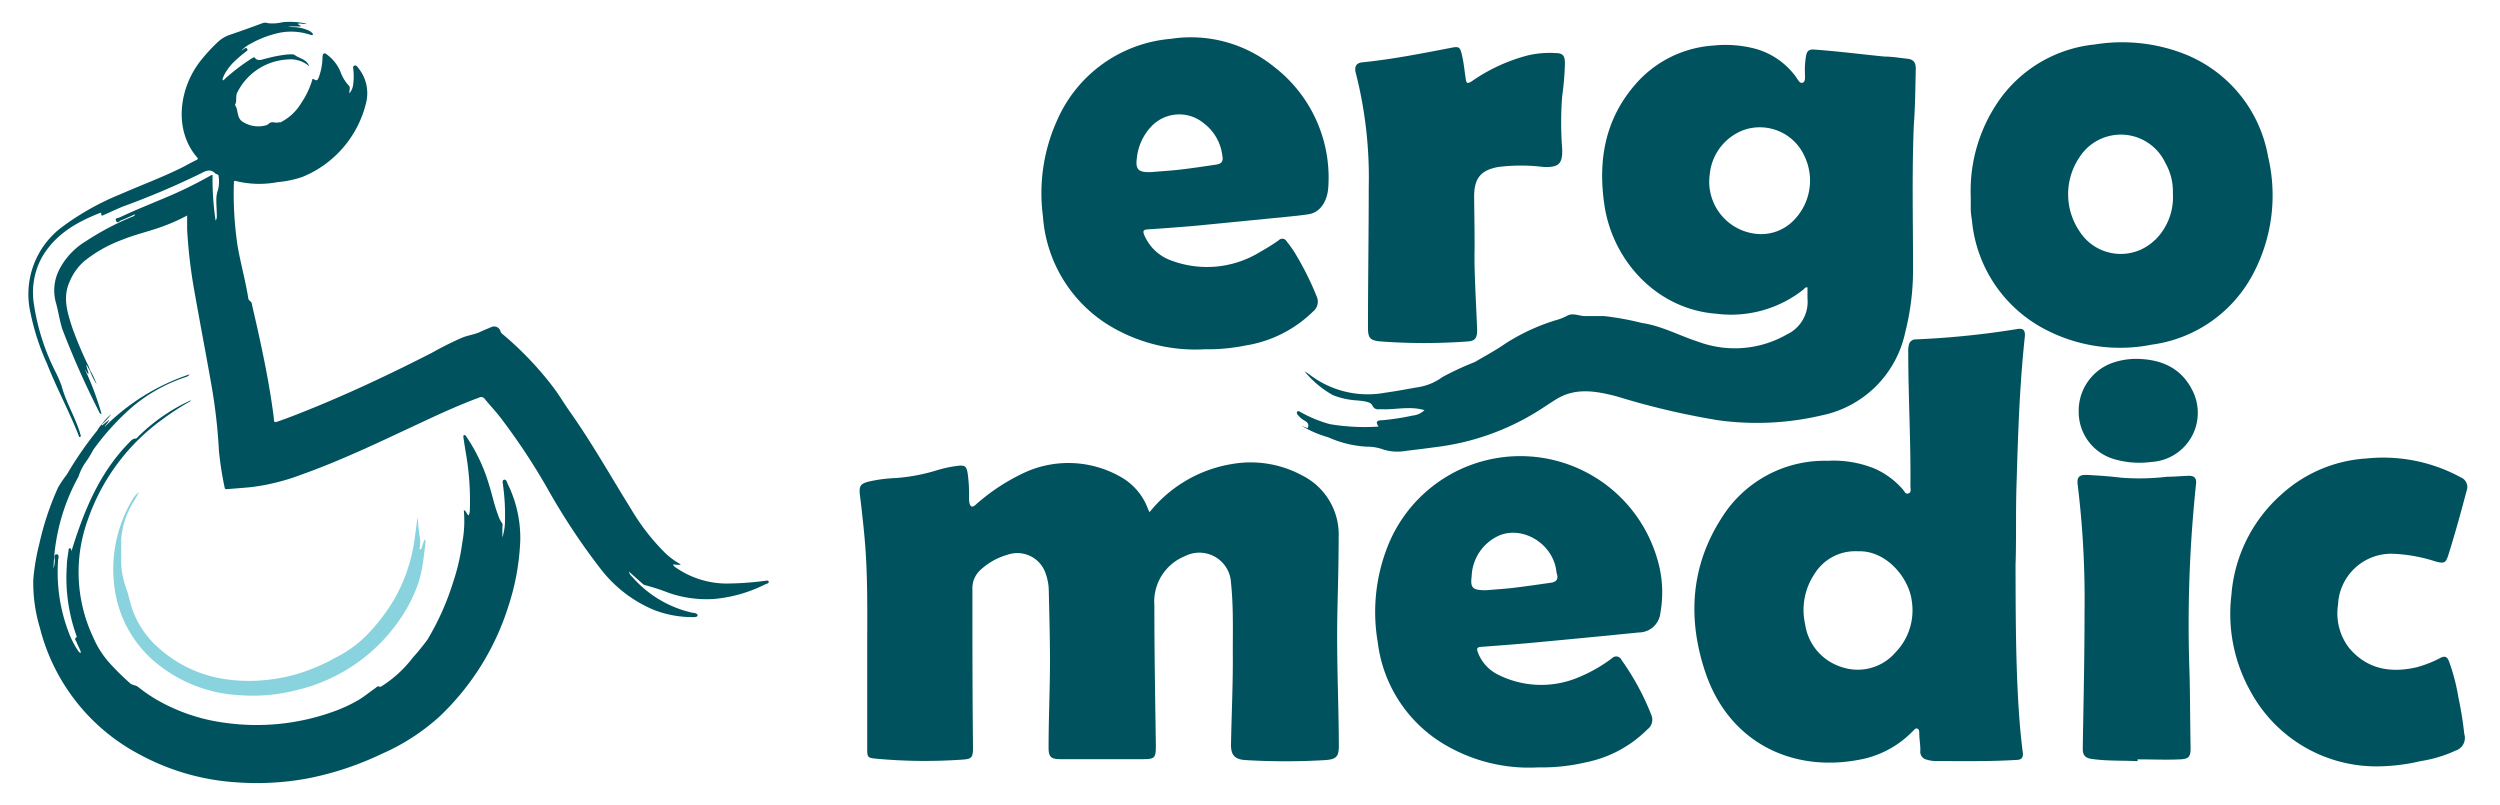
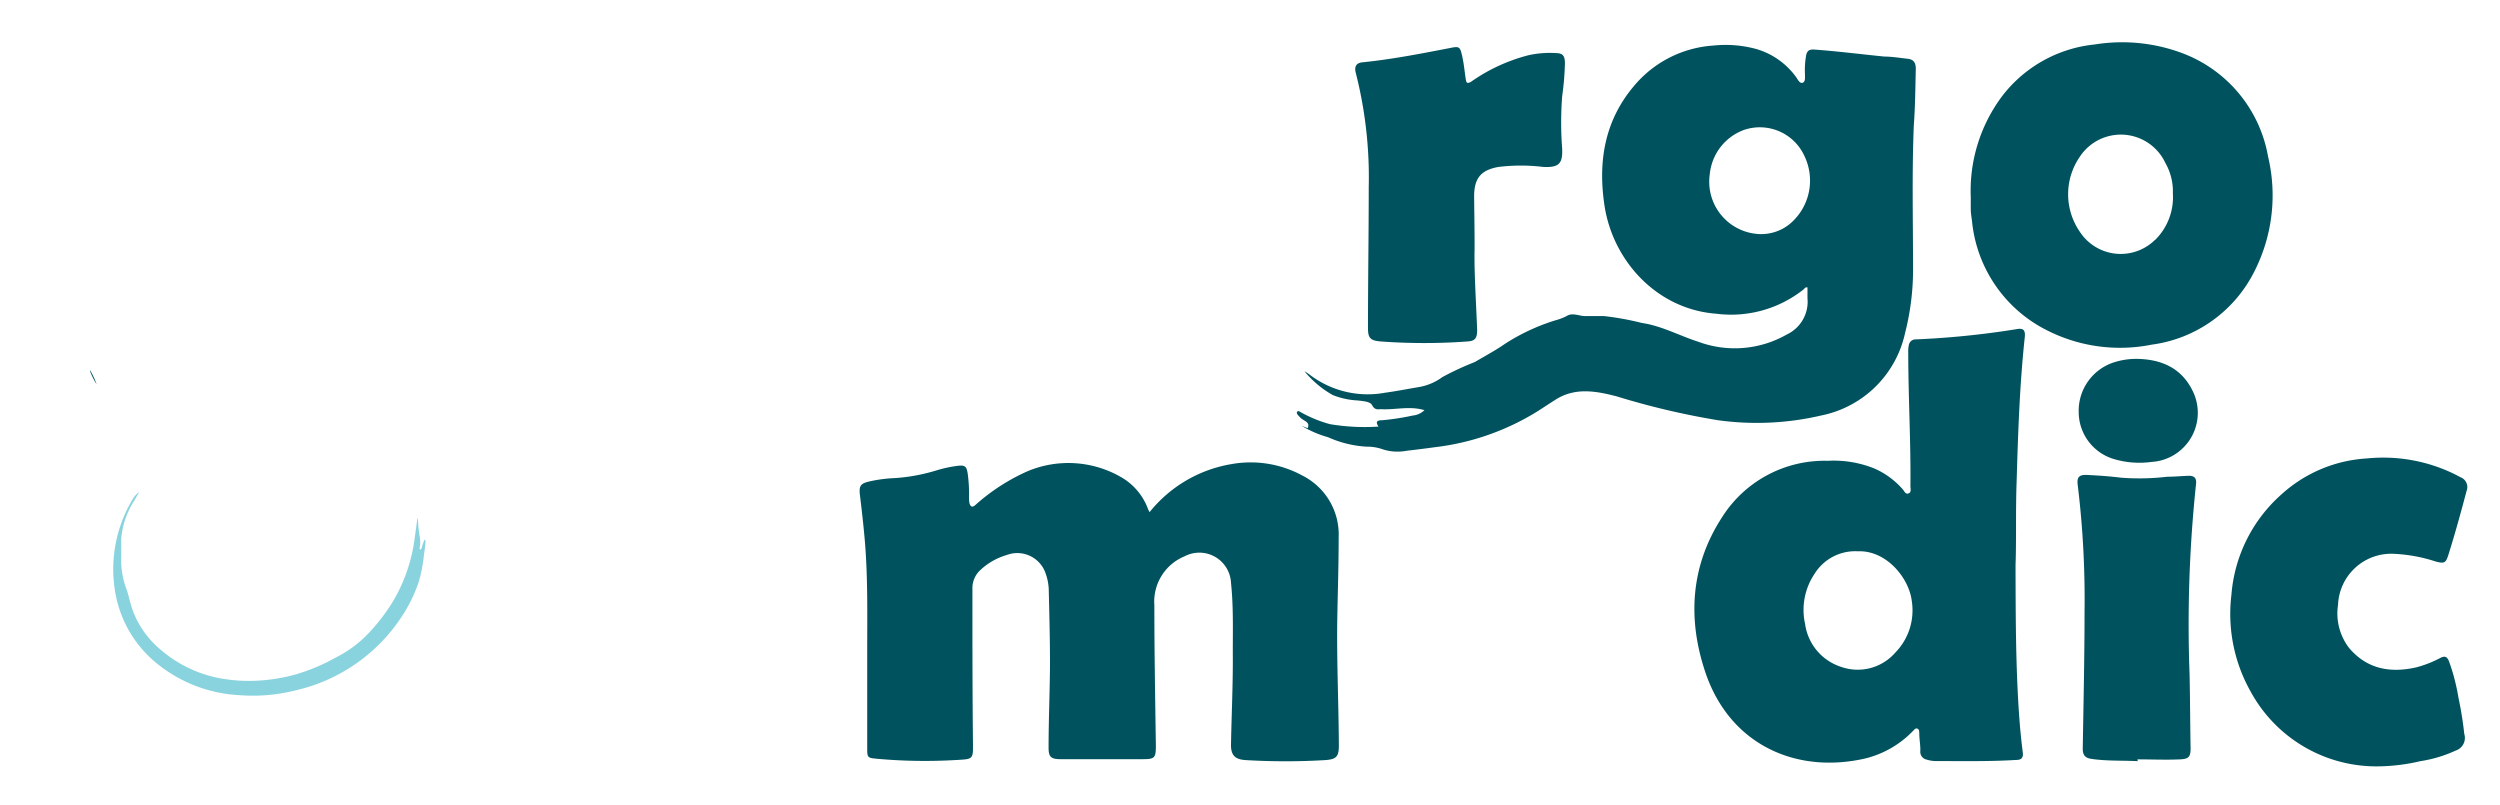
<svg xmlns="http://www.w3.org/2000/svg" id="Calque_1" data-name="Calque 1" viewBox="0 0 265.19 85.41">
  <defs>
    <style>.cls-1{fill:#00535e;}.cls-2{fill:#89d3de;}</style>
  </defs>
  <title>logo-mobile</title>
-   <path class="cls-1" d="M9.54,39.34l-.37-.66c0,.38.2.65.22,1-.2-.12-.22-.34-.37-.47a31.08,31.08,0,0,1,1.75,4.69c-.18,0-.19-.07-.22-.14a91,91,0,0,1-3.92-8.8C6.31,34,6.19,33,5.92,32.07a4.85,4.85,0,0,1,.44-3.61,7.55,7.55,0,0,1,2.76-2.88A29.27,29.27,0,0,1,14,23c.11-.05.26-.05.34-.27-.54.23-1,.46-1.5.65-.16.06-.38.38-.53.05s.22-.29.37-.36c1.61-.77,3.27-1.42,4.91-2.12a44,44,0,0,0,4.73-2.32c.06,0,.12-.11.23-.06a29.54,29.54,0,0,0,.32,4.83A.74.74,0,0,0,23,23c0-.59-.05-1.18-.05-1.77a2.92,2.92,0,0,1,.17-1.07,3.62,3.62,0,0,0,.06-1.51c0-.16-.23-.15-.33-.24-.47-.48-.92-.35-1.47-.05A83.93,83.93,0,0,1,13,21.92c-.64.27-1.28.57-1.92.85-.15.07-.37.23-.34-.14,0,0,0-.05,0-.05l-.11,0c-2.55,1-4.85,2.32-6.24,4.82A7.77,7.77,0,0,0,3.56,32a23.52,23.52,0,0,0,2.26,7.31,13.17,13.17,0,0,1,.72,1.64C7,42.7,8,44.28,8.51,46c0,.11.15.25,0,.33s-.14-.06-.17-.15C7.33,43.62,6,41.16,5,38.61a25.27,25.27,0,0,1-1.76-5.4A8.89,8.89,0,0,1,6.69,24a28,28,0,0,1,6.09-3.4c2.17-.95,4.39-1.77,6.51-2.82.53-.27,1-.55,1.56-.81.12-.07.19-.12.07-.26-2.51-2.89-1.94-7.29.3-10.19a18.23,18.23,0,0,1,1.82-2,3.56,3.56,0,0,1,1.35-.83c1.16-.39,2.31-.81,3.45-1.23a.86.86,0,0,1,.59,0A4.48,4.48,0,0,0,30,2.35a8.28,8.28,0,0,1,2.52.16c-.33.1-.6-.07-.9,0,0,.16.24.12.29.3h-.87a6,6,0,0,0-1.26.07,2.36,2.36,0,0,1,1.18,0,4.09,4.09,0,0,1,1.72.33,1.13,1.13,0,0,1,.54.43c-.16.19-.33,0-.47,0a6.27,6.27,0,0,0-3.21-.14,11,11,0,0,0-3,1.16,3.67,3.67,0,0,0-.95.72l.33-.21c.1-.06.18-.14.29,0s0,.22-.09.28A14.73,14.73,0,0,0,25,6.39a5.88,5.88,0,0,0-1.15,1.43,3.16,3.16,0,0,0-.22.5.17.17,0,0,0,0,.17c.08.06.12,0,.18-.08a21.45,21.45,0,0,1,3-2.28c.07,0,.17-.11.22,0,.37.44.8.15,1.19.08a15.27,15.27,0,0,1,2.22-.43c.29,0,.66-.07.84.07.5.37,1.25.42,1.53,1.19a3,3,0,0,0-2.32-.73,6.33,6.33,0,0,0-5.31,3.48c-.24.44,0,.92-.26,1.34.41.55.13,1.43.91,1.84a3.06,3.06,0,0,0,2.4.32.78.78,0,0,0,.31-.19c.31-.29.68,0,1-.12.05,0,.13,0,.21,0A5.37,5.37,0,0,0,31.91,11a9.09,9.09,0,0,0,1.21-2.51c0-.2.15-.1.23-.05.26.18.37,0,.45-.2a6.53,6.53,0,0,0,.41-2.1c0-.16,0-.37.15-.46s.3.1.43.19a4.29,4.29,0,0,1,1.37,1.86A4.14,4.14,0,0,0,37,9.08c.23.23,0,.5.08.81a1.87,1.87,0,0,0,.4-1.11,5.7,5.7,0,0,0,0-1.37c0-.16-.08-.37.11-.45s.33.13.43.27a4.22,4.22,0,0,1,.82,3.65,11.35,11.35,0,0,1-6.77,7.89,11.09,11.09,0,0,1-2.63.55,10.32,10.32,0,0,1-4.39-.11c-.22-.06-.24,0-.24.2a36.83,36.83,0,0,0,.4,6.72c.32,1.85.84,3.67,1.13,5.53,0,.2.32.29.37.54.17.82.37,1.63.55,2.44.59,2.64,1.14,5.29,1.55,8,.09.62.19,1.24.25,1.86,0,.29.09.31.35.23,1.43-.49,2.82-1.06,4.22-1.63,4.14-1.71,8.18-3.63,12.17-5.67a34.75,34.75,0,0,1,3.29-1.64c.6-.23,1.26-.31,1.86-.59.37-.18.76-.33,1.14-.49a.7.7,0,0,1,1,.43.62.62,0,0,0,.22.3,35.27,35.27,0,0,1,5.25,5.47c.66.85,1.22,1.8,1.84,2.69,2.4,3.38,4.42,7,6.61,10.51a23.09,23.09,0,0,0,3.47,4.47,7.71,7.71,0,0,0,1.74,1.29c-.31.11-.57,0-.82,0,.06.22.24.3.4.41A9.54,9.54,0,0,0,77,61.9,32.46,32.46,0,0,0,81,61.63c.19,0,.48-.13.54.06s-.25.24-.42.32a15.06,15.06,0,0,1-5.41,1.53,12.34,12.34,0,0,1-4.74-.64,22.85,22.85,0,0,0-2.58-.84.73.73,0,0,1-.26-.17l-1.42-1.26a1.1,1.1,0,0,0,.36.57A11.93,11.93,0,0,0,73.46,65c.21,0,.55.08.54.28s-.38.18-.58.18a11.26,11.26,0,0,1-4-.74,13.85,13.85,0,0,1-5.61-4.25,69.32,69.32,0,0,1-5.71-8.6A67.81,67.81,0,0,0,53,44.18c-.5-.63-1.06-1.23-1.57-1.85a.46.46,0,0,0-.62-.15C48.58,43,46.44,44,44.3,45c-4.09,1.91-8.16,3.87-12.42,5.38a22.76,22.76,0,0,1-5.14,1.28c-.89.1-1.79.15-2.69.23-.19,0-.21-.08-.23-.22a34.33,34.33,0,0,1-.6-3.9,57.6,57.6,0,0,0-.75-6.68c-.61-3.5-1.29-7-1.9-10.49a53.11,53.11,0,0,1-.72-6.29c0-.48,0-1,0-1.45A19.69,19.69,0,0,1,17,24.11c-1.35.48-2.75.79-4.08,1.34a14.11,14.11,0,0,0-4,2.27A5.81,5.81,0,0,0,7.42,29.8c-.8,1.71-.29,3.3.23,4.91a39.14,39.14,0,0,0,1.76,4.17c.06.14.11.29.17.43Z" />
-   <path class="cls-1" d="M8.33,50.55a21.29,21.29,0,0,0-2.65,9.74,2.8,2.8,0,0,0,.13-.81c0-.24-.13-.68.2-.68s.16.44.15.66a17.89,17.89,0,0,0,1.13,7.63,9.08,9.08,0,0,0,.93,1.84c.08.12.14.26.29.31s0-.18,0-.27c-.15-.31-.3-.61-.42-.93-.06-.13-.24-.28,0-.42.1-.06,0-.17,0-.24a18.17,18.17,0,0,1-1-7.38c0-.54.11-1.07.18-1.6,0-.08,0-.23.14-.24s.14.15.17.31c1.31-4.24,2.93-8.25,6.06-11.46.22-.22.4-.49.77-.49.09,0,.18-.14.26-.22a19.53,19.53,0,0,1,5.44-3.78s.08-.06.15,0a28.47,28.47,0,0,0-3.08,2A22,22,0,0,0,9.31,55.15a16.22,16.22,0,0,0,.57,12.44,10.05,10.05,0,0,0,1.6,2.58,26.06,26.06,0,0,0,2.36,2.34c.18.16.59.17.84.38a16.44,16.44,0,0,0,1.9,1.31,19.59,19.59,0,0,0,7.35,2.48,24,24,0,0,0,11.22-1.12A15.79,15.79,0,0,0,38,74.27c.62-.37,1.19-.84,1.79-1.26.15-.1.27-.31.51-.14,0,0,.13-.05.2-.09a12.61,12.61,0,0,0,3.27-3,24.32,24.32,0,0,0,1.58-1.94,28,28,0,0,0,2.69-6,22.82,22.82,0,0,0,1-4.29,12.69,12.69,0,0,0,.16-3.44c.29.11.27.44.52.56a1.61,1.61,0,0,0,.12-.64,29.42,29.42,0,0,0-.35-5.54c-.11-.65-.22-1.31-.32-2,0-.11-.07-.27.05-.33s.22.11.28.2a18.34,18.34,0,0,1,2.39,5.11c.32,1,.54,2.12.94,3.14a2.7,2.7,0,0,0,.4.84c.15.17.06.37.06.56s0,.67,0,1a6.12,6.12,0,0,0,.28-1.94,22.82,22.82,0,0,0-.2-3.51c0-.23-.16-.59.09-.67s.32.29.42.49a13,13,0,0,1,1.31,5.9,25.39,25.39,0,0,1-1.27,7.05A27.48,27.48,0,0,1,46.63,76a22.64,22.64,0,0,1-6.21,4,32.56,32.56,0,0,1-7.72,2.56,29.47,29.47,0,0,1-7.56.43A24.79,24.79,0,0,1,14.9,80.08,21,21,0,0,1,4.23,66.59a16.6,16.6,0,0,1-.7-5.09,23.32,23.32,0,0,1,.64-3.81,30.51,30.51,0,0,1,2-6,13.23,13.23,0,0,1,.93-1.37,37.47,37.47,0,0,1,3.22-4.66A3.2,3.2,0,0,1,10.8,45l0,0c0,.08,0,.18.1.07l.69-.55c-.13.36-.38.5-.49.76a23.07,23.07,0,0,1,9-5.57c-.1.22-.32.25-.5.32a17.4,17.4,0,0,0-5.41,3,26.6,26.6,0,0,0-4.3,4.69,10.84,10.84,0,0,1-.83,1.35A5.46,5.46,0,0,0,8.33,50.55Z" />
  <path class="cls-2" d="M44.34,54.93a10.94,10.94,0,0,0,.17,1.91,3.4,3.4,0,0,1,0,1.31.1.1,0,0,0,.06.13c.1,0,.13-.07.16-.14a5.76,5.76,0,0,1,.31-.91c.15.14.09.3.08.44q-.06.6-.15,1.2a15.84,15.84,0,0,1-.54,2.81,15.71,15.71,0,0,1-1.83,3.75,18.33,18.33,0,0,1-11.16,7.78,18.49,18.49,0,0,1-6.06.53,15.09,15.09,0,0,1-8.7-3.33,12.39,12.39,0,0,1-4.46-7.6,14.41,14.41,0,0,1,1.94-10,2.39,2.39,0,0,1,.61-.62c-.19.33-.38.66-.58,1a8.68,8.68,0,0,0-1.33,4c0,.61,0,1.23,0,1.85a8.75,8.75,0,0,0,.6,3.57c.25.77.39,1.58.7,2.35A9.85,9.85,0,0,0,17,68.88a13.4,13.4,0,0,0,7.18,3.2,16.75,16.75,0,0,0,3.94.06,18.75,18.75,0,0,0,3.18-.58,20.55,20.55,0,0,0,3.53-1.39l1.07-.57A12.33,12.33,0,0,0,39,67.27a20,20,0,0,0,2.87-3.79A17.59,17.59,0,0,0,44,57l.24-1.74C44.26,55.14,44.31,55,44.34,54.93Z" />
  <path class="cls-1" d="M9.58,39.31a9,9,0,0,1,.67,1.45,7.25,7.25,0,0,1-.71-1.42Z" />
-   <path class="cls-1" d="M10.8,45a6.08,6.08,0,0,1,1-1.07,6.48,6.48,0,0,1-1,1.1Z" />
  <path class="cls-1" d="M121.94,54.33a14.11,14.11,0,0,1,8.69-5.1,11.49,11.49,0,0,1,7.53,1.22A7,7,0,0,1,142,57c0,3-.1,5.9-.15,8.85-.06,4.41.15,8.82.17,13.24,0,1.19-.28,1.46-1.47,1.54a71,71,0,0,1-8.38,0c-1.15-.06-1.61-.5-1.59-1.66.06-3.25.22-6.51.19-9.77,0-2.45.07-4.92-.19-7.37A3.36,3.36,0,0,0,125.68,59a5.2,5.2,0,0,0-3.23,5.21c0,5,.09,9.94.16,14.9,0,1.29-.12,1.42-1.4,1.42h-8.72c-1,0-1.27-.23-1.26-1.25,0-3,.14-6,.15-9,0-2.55-.07-5.1-.13-7.65a5.58,5.58,0,0,0-.32-1.76,3.17,3.17,0,0,0-4.13-2A6.93,6.93,0,0,0,104,60.46a2.6,2.6,0,0,0-.85,2c0,5.5,0,11,.06,16.51v.4c0,1-.16,1.15-1.16,1.21a56.85,56.85,0,0,1-9-.09c-1.06-.1-1.06-.11-1.06-1.22l0-10.12c0-4,.08-8-.27-12-.14-1.54-.31-3.08-.5-4.62-.12-1,.06-1.24,1-1.46a15.23,15.23,0,0,1,2.76-.36,19.39,19.39,0,0,0,4.48-.85,13.38,13.38,0,0,1,2.07-.44c.79-.1,1,0,1.12.82a15.62,15.62,0,0,1,.14,2.46c0,.35,0,.83.23,1s.56-.27.82-.46a21.12,21.12,0,0,1,5.15-3.25,11.19,11.19,0,0,1,9.91.61A6.47,6.47,0,0,1,121.78,54C121.82,54.11,121.88,54.2,121.94,54.33Z" />
  <path class="cls-1" d="M252.47,81.29a15.19,15.19,0,0,1-13.77-8,16.77,16.77,0,0,1-2-10.19A15.86,15.86,0,0,1,242,52.45a14.75,14.75,0,0,1,9.06-3.82,17.2,17.2,0,0,1,9.46,1.74l.47.25a1.11,1.11,0,0,1,.66,1.44c-.6,2.26-1.22,4.52-1.92,6.75-.29.93-.44,1-1.4.74a16.73,16.73,0,0,0-4.55-.81,5.65,5.65,0,0,0-5.77,5.42,6,6,0,0,0,1.21,4.62c1.92,2.23,4.4,2.63,7.13,2a11.92,11.92,0,0,0,2.53-1c.5-.25.72-.08.9.37a21.32,21.32,0,0,1,1,3.84,38.3,38.3,0,0,1,.62,3.86,1.41,1.41,0,0,1-.92,1.77,13.85,13.85,0,0,1-3.73,1.12A20.41,20.41,0,0,1,252.47,81.29Z" />
  <path class="cls-1" d="M156.42,26.34c-.06,2.4.15,5.52.27,8.64,0,.85-.18,1.19-1,1.24a63.33,63.33,0,0,1-9.24,0c-1.15-.1-1.35-.39-1.34-1.53,0-4.95.08-9.9.08-14.84a44.88,44.88,0,0,0-1.37-12.1c-.19-.7.06-1.08.7-1.14,3.16-.32,6.26-.93,9.36-1.53.9-.18,1-.12,1.21.81s.26,1.65.39,2.48c.06.44.15.55.61.27a18.59,18.59,0,0,1,6-2.77A10.15,10.15,0,0,1,165,5.63c.82,0,1,.31,1,1.13a30.3,30.3,0,0,1-.29,3.44,35.84,35.84,0,0,0,0,5.58c.06,1.6-.36,2-2,1.93a19.52,19.52,0,0,0-4.77,0c-1.81.33-2.53,1.14-2.57,3C156.38,22.33,156.42,24,156.42,26.34Z" />
  <path class="cls-1" d="M226.76,80.74c-1.64-.08-3.28,0-4.91-.24-.69-.1-.93-.43-.92-1.11.08-4.84.19-9.67.19-14.51a100.12,100.12,0,0,0-.72-13.4c-.12-.86.13-1.14,1-1.1,1.2.06,2.39.14,3.58.29a25.16,25.16,0,0,0,4.91-.1c.78,0,1.55-.08,2.33-.1.57,0,.79.29.73.84a141.82,141.82,0,0,0-.69,20.19c.06,2.62.06,5.24.11,7.86,0,.89-.17,1.15-1.11,1.19-1.51.07-3,0-4.52,0Z" />
  <path class="cls-1" d="M226.84,38.07c2.5.08,4.55,1,5.71,3.32A5.22,5.22,0,0,1,228.22,49a9.47,9.47,0,0,1-4-.31,5.21,5.21,0,0,1-3.72-5,5.39,5.39,0,0,1,3.73-5.25A7.69,7.69,0,0,1,226.84,38.07Z" />
  <path class="cls-1" d="M203.22,7.3c0-.62-.2-1-.89-1.07S200.71,6,199.89,6c-2.51-.25-5-.57-7.54-.75-.5,0-.66.19-.76.61a8.78,8.78,0,0,0-.13,1.92c0,.37.08.9-.25,1s-.52-.39-.73-.66a7.94,7.94,0,0,0-4.11-2.9,12.29,12.29,0,0,0-4.6-.39,12,12,0,0,0-8.46,4.31c-3.13,3.71-3.81,8.06-3.11,12.68.9,5.89,5.59,11,11.87,11.46a12.35,12.35,0,0,0,9.22-2.56c.12-.1.21-.29.44-.23,0,.39,0,.76,0,1.14a3.84,3.84,0,0,1-2.19,3.85,11.13,11.13,0,0,1-9.37.78c-2-.64-3.92-1.7-6-2a30.24,30.24,0,0,0-4-.73c-.65,0-1.3,0-2,0s-1.35-.41-2,0a5.69,5.69,0,0,1-1.15.44,21.51,21.51,0,0,0-5.39,2.51c-1,.7-2.12,1.29-3.18,1.92A31,31,0,0,0,153,40a5.87,5.87,0,0,1-2.56,1.07c-1.18.2-2.35.43-3.53.59a10.12,10.12,0,0,1-8-1.93,4.79,4.79,0,0,0-.53-.34,10.6,10.6,0,0,0,3,2.52,8.21,8.21,0,0,0,2.65.57c.55.07,1.33.11,1.52.5.3.58.67.41,1,.43,1.5.07,3-.37,4.55.1a2.06,2.06,0,0,1-1.25.57,25.7,25.7,0,0,1-3.28.5c-.44,0-.72.13-.34.67a22.15,22.15,0,0,1-5.17-.26,13.74,13.74,0,0,1-3-1.22c-.15-.07-.34-.26-.46-.09s.09.36.22.5a1.89,1.89,0,0,0,.4.34c.33.21.73.37.49.9l-.65-.26a11.2,11.2,0,0,0,2.82,1.22,11.57,11.57,0,0,0,4.05,1,5,5,0,0,1,1.83.31,5.13,5.13,0,0,0,2.43.13c1-.12,2-.24,3-.38a26.49,26.49,0,0,0,11-3.87c.61-.39,1.22-.8,1.84-1.19,2.09-1.32,4.32-.89,6.48-.33a81,81,0,0,0,10.69,2.52,30,30,0,0,0,11-.5,11.39,11.39,0,0,0,8.89-8.78,27.08,27.08,0,0,0,.84-6.63c0-5.13-.13-10.25.08-15.37C203.16,11.3,203.17,9.3,203.22,7.3ZM190,23.63a4.79,4.79,0,0,1-3.36,1.2,5.56,5.56,0,0,1-5.27-6.38A5.56,5.56,0,0,1,185,13.78a5.2,5.2,0,0,1,6.43,2.82A6,6,0,0,1,190,23.63Z" />
  <path class="cls-1" d="M214.78,35.77c.08-.76-.15-1-.91-.85A90.2,90.2,0,0,1,203.23,36a.73.73,0,0,0-.75.6,3.09,3.09,0,0,0-.06.8c0,4.72.28,9.44.23,14.16,0,.28.13.66-.2.78s-.44-.24-.61-.43a8.64,8.64,0,0,0-2.91-2.17,11.51,11.51,0,0,0-5.06-.86,12.86,12.86,0,0,0-11.21,6c-3.35,5.17-3.67,10.82-1.74,16.5,2.6,7.63,9.62,10.75,16.92,9.08a10.51,10.51,0,0,0,5.06-2.9c.14-.13.28-.36.49-.27s.19.32.2.52c0,.62.13,1.24.11,1.86a.84.84,0,0,0,.69.91,3.15,3.15,0,0,0,.91.15c2.86,0,5.73.06,8.59-.12.51,0,.75-.21.68-.79-.3-2.29-.45-4.58-.56-6.89-.19-4.14-.2-8.29-.21-13,.1-2.63,0-5.82.12-9C214.07,45.85,214.24,40.8,214.78,35.77ZM201.06,69.21a5.29,5.29,0,0,1-5.76,1.53,5.58,5.58,0,0,1-3.82-4.53,6.87,6.87,0,0,1,1-5.34,5.07,5.07,0,0,1,4.61-2.39c3-.12,5.43,2.83,5.71,5.31A6.4,6.4,0,0,1,201.06,69.21Z" />
  <path class="cls-1" d="M240.59,16.62a14.36,14.36,0,0,0-8.89-10.9,18.2,18.2,0,0,0-9.52-1,14.14,14.14,0,0,0-9.81,5.49,16.74,16.74,0,0,0-3.32,10.69c0,.42,0,.84,0,1.26s.07.84.13,1.26a14.53,14.53,0,0,0,8,11.64,17.1,17.1,0,0,0,11.06,1.5,14.29,14.29,0,0,0,10.91-7.8A17.77,17.77,0,0,0,240.59,16.62Zm-12,8.83a5.18,5.18,0,0,1-8-.91,7,7,0,0,1,0-7.87,5.21,5.21,0,0,1,9.1.61,6.08,6.08,0,0,1,.8,3.23A6.37,6.37,0,0,1,228.61,25.45Z" />
-   <path class="cls-1" d="M175.8,59.3a15.13,15.13,0,0,0-28.38-1.88,18.94,18.94,0,0,0-1.27,10.73,14.65,14.65,0,0,0,6.48,10.45,17.58,17.58,0,0,0,10.56,2.8,20.18,20.18,0,0,0,5.05-.54,12.75,12.75,0,0,0,6.51-3.49,1.27,1.27,0,0,0,.44-1.47A27.12,27.12,0,0,0,172,70a.61.61,0,0,0-1-.18A16,16,0,0,1,167.06,72a10.16,10.16,0,0,1-8.12-.42,4.32,4.32,0,0,1-2.18-2.4c-.13-.35-.11-.52.32-.56,2.14-.16,4.29-.32,6.42-.53q5.16-.48,10.32-1A2.31,2.31,0,0,0,176.13,65,12.27,12.27,0,0,0,175.8,59.3Zm-11.27,2.51c-1.31.19-2.62.38-3.94.54-1,.12-2.07.18-2.94.26-1.45,0-1.7-.22-1.54-1.5a4.92,4.92,0,0,1,2.95-4.32c2.48-1,5.52.82,6,3.58a4.71,4.71,0,0,0,.09.52C165.33,61.46,165.06,61.73,164.53,61.81Z" />
-   <path class="cls-1" d="M135.1,7.05a14,14,0,0,0-10.91-2.93,14.47,14.47,0,0,0-12,8.52,18.75,18.75,0,0,0-1.56,10.3,14.79,14.79,0,0,0,6.64,11.34,17.64,17.64,0,0,0,10.53,2.77,20.28,20.28,0,0,0,4.37-.41A13.16,13.16,0,0,0,139.33,33a1.32,1.32,0,0,0,.34-1.55,31.12,31.12,0,0,0-2-4.09,12.35,12.35,0,0,0-1.19-1.76.52.52,0,0,0-.83-.12,19.77,19.77,0,0,1-1.91,1.2,10.76,10.76,0,0,1-9.37,1,4.9,4.9,0,0,1-3-2.77c-.17-.43-.07-.55.41-.58,1.85-.12,3.71-.26,5.56-.43l9.13-.9c.79-.08,1.58-.15,2.37-.28,1.19-.19,2-1.36,2.07-3A14.83,14.83,0,0,0,135.1,7.05ZM129,17.46c-1.26.19-2.53.38-3.8.53-1.06.12-2.12.18-3,.26-1.47.08-1.78-.27-1.6-1.54a5.7,5.7,0,0,1,1.44-3.2,4.07,4.07,0,0,1,5.62-.46,5.06,5.06,0,0,1,2,3.46C129.79,17.13,129.56,17.38,129,17.46Z" />
</svg>